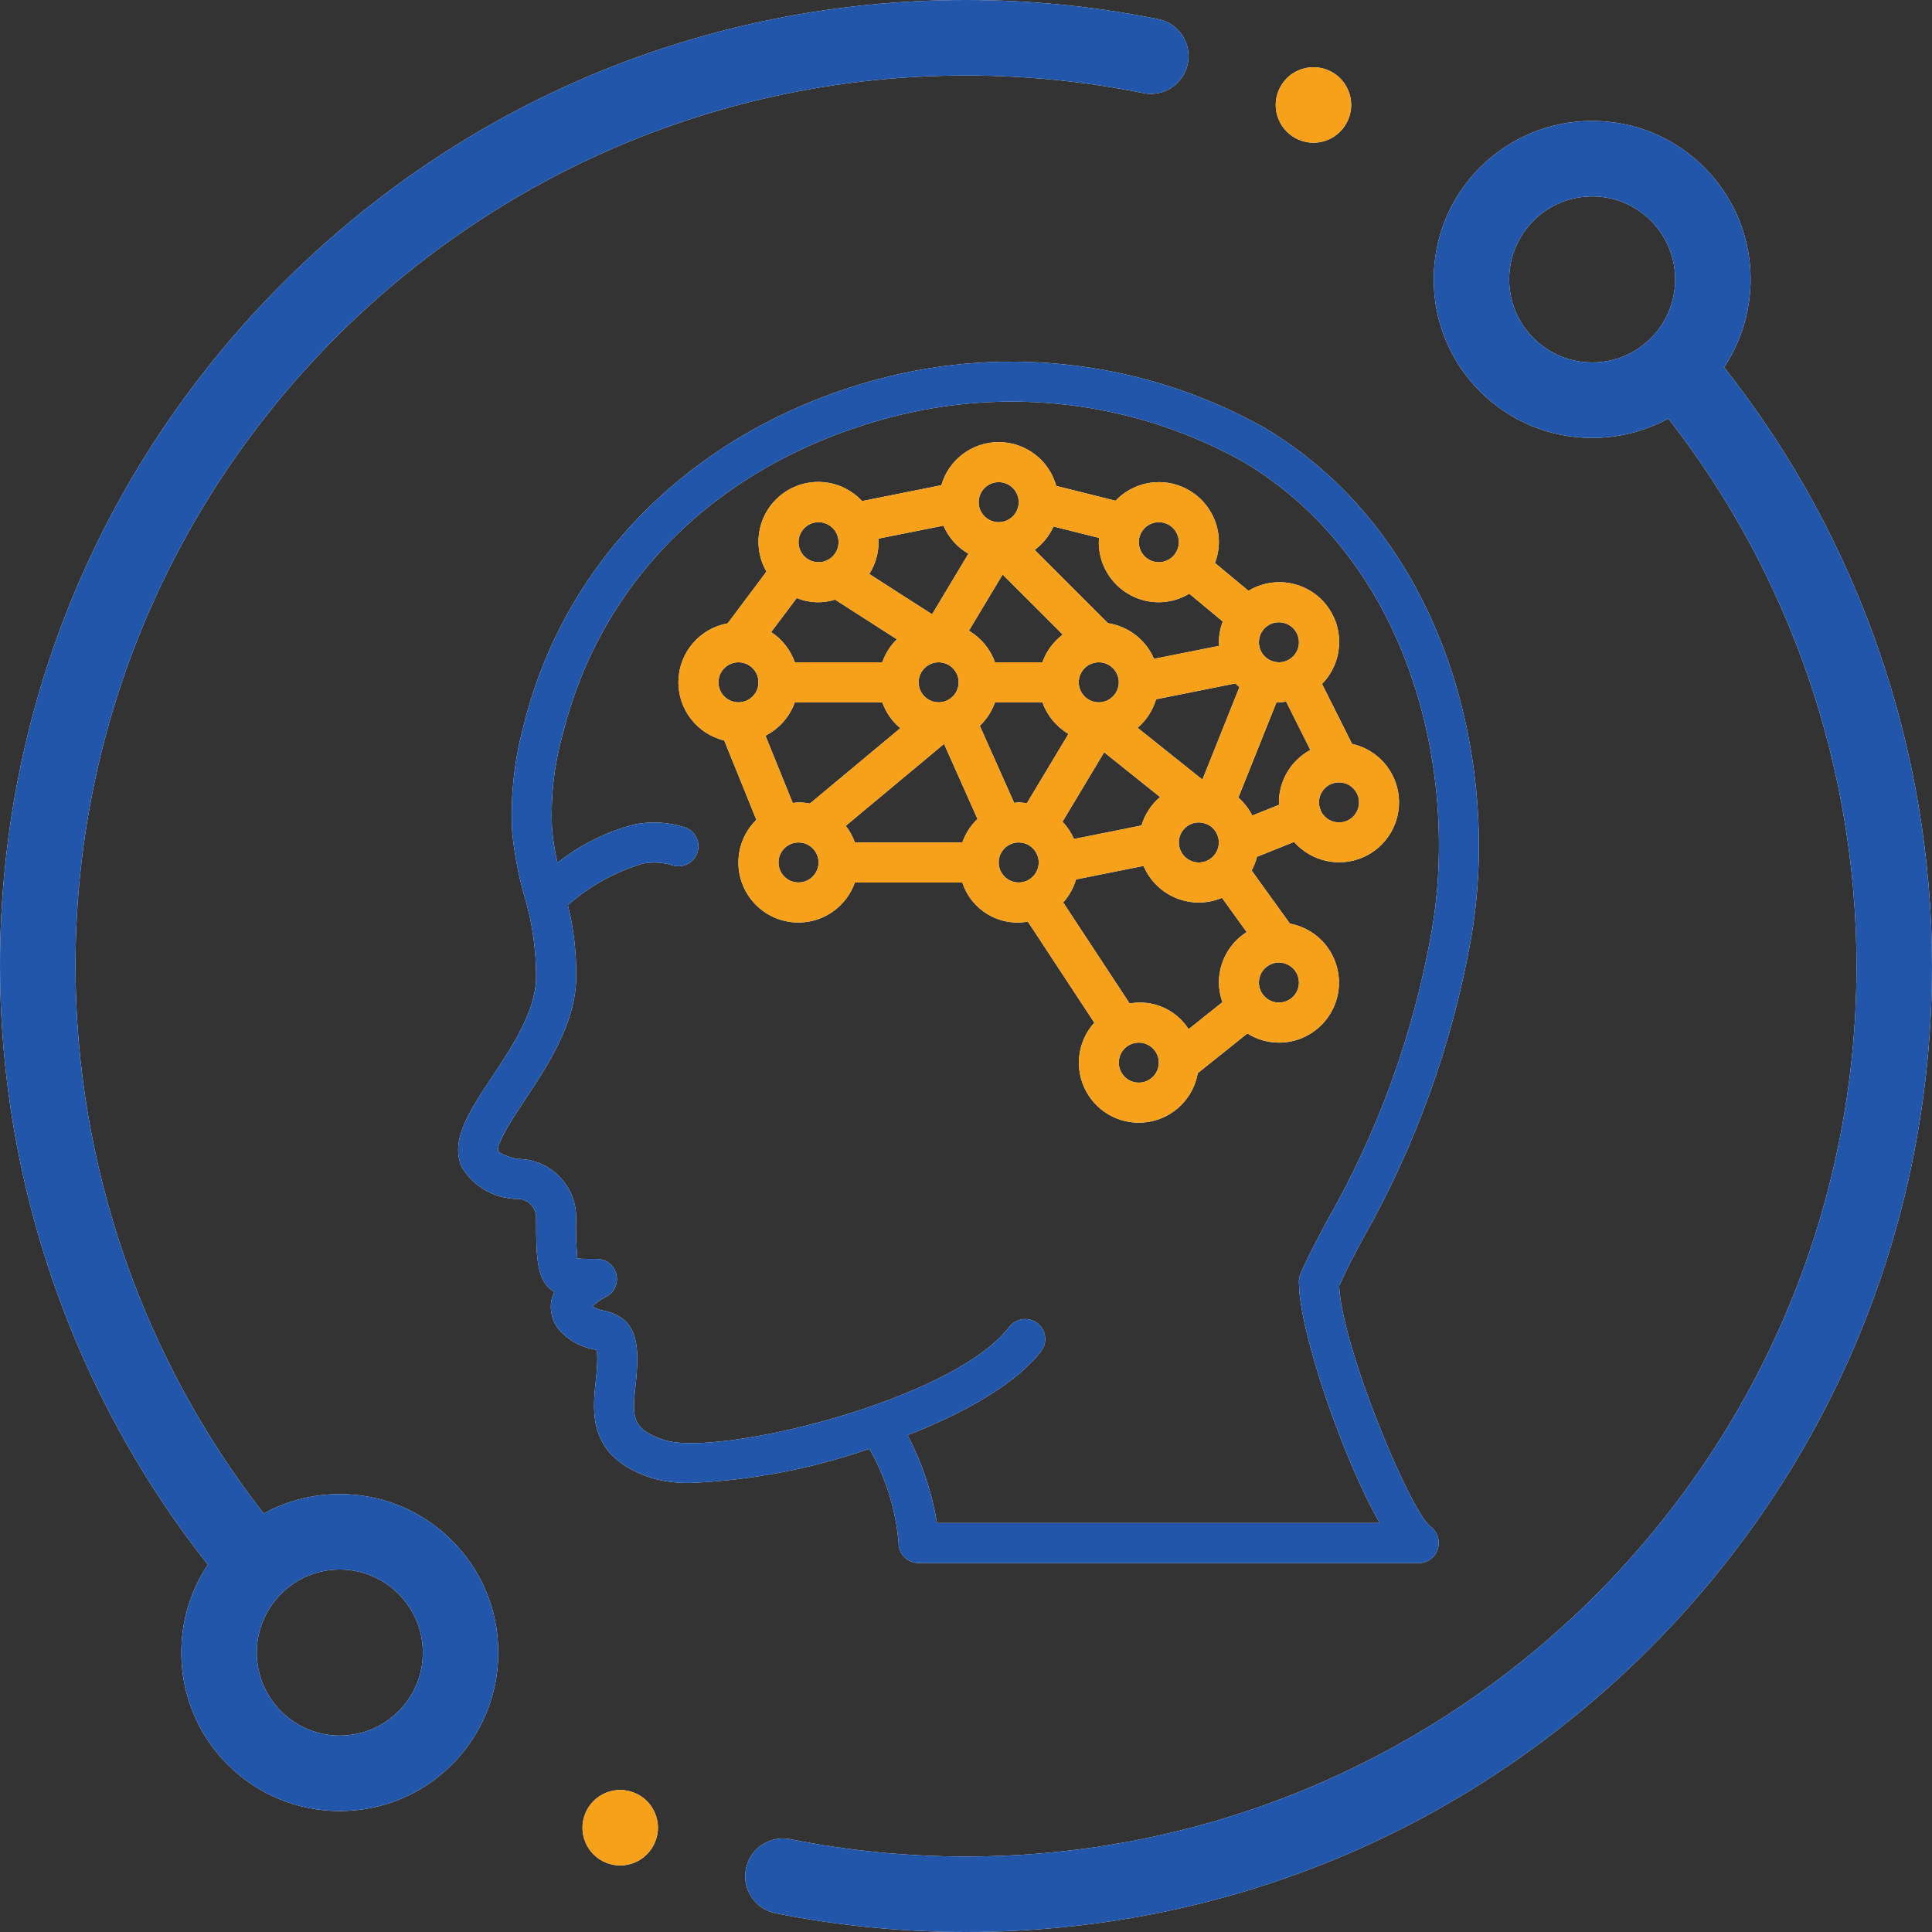
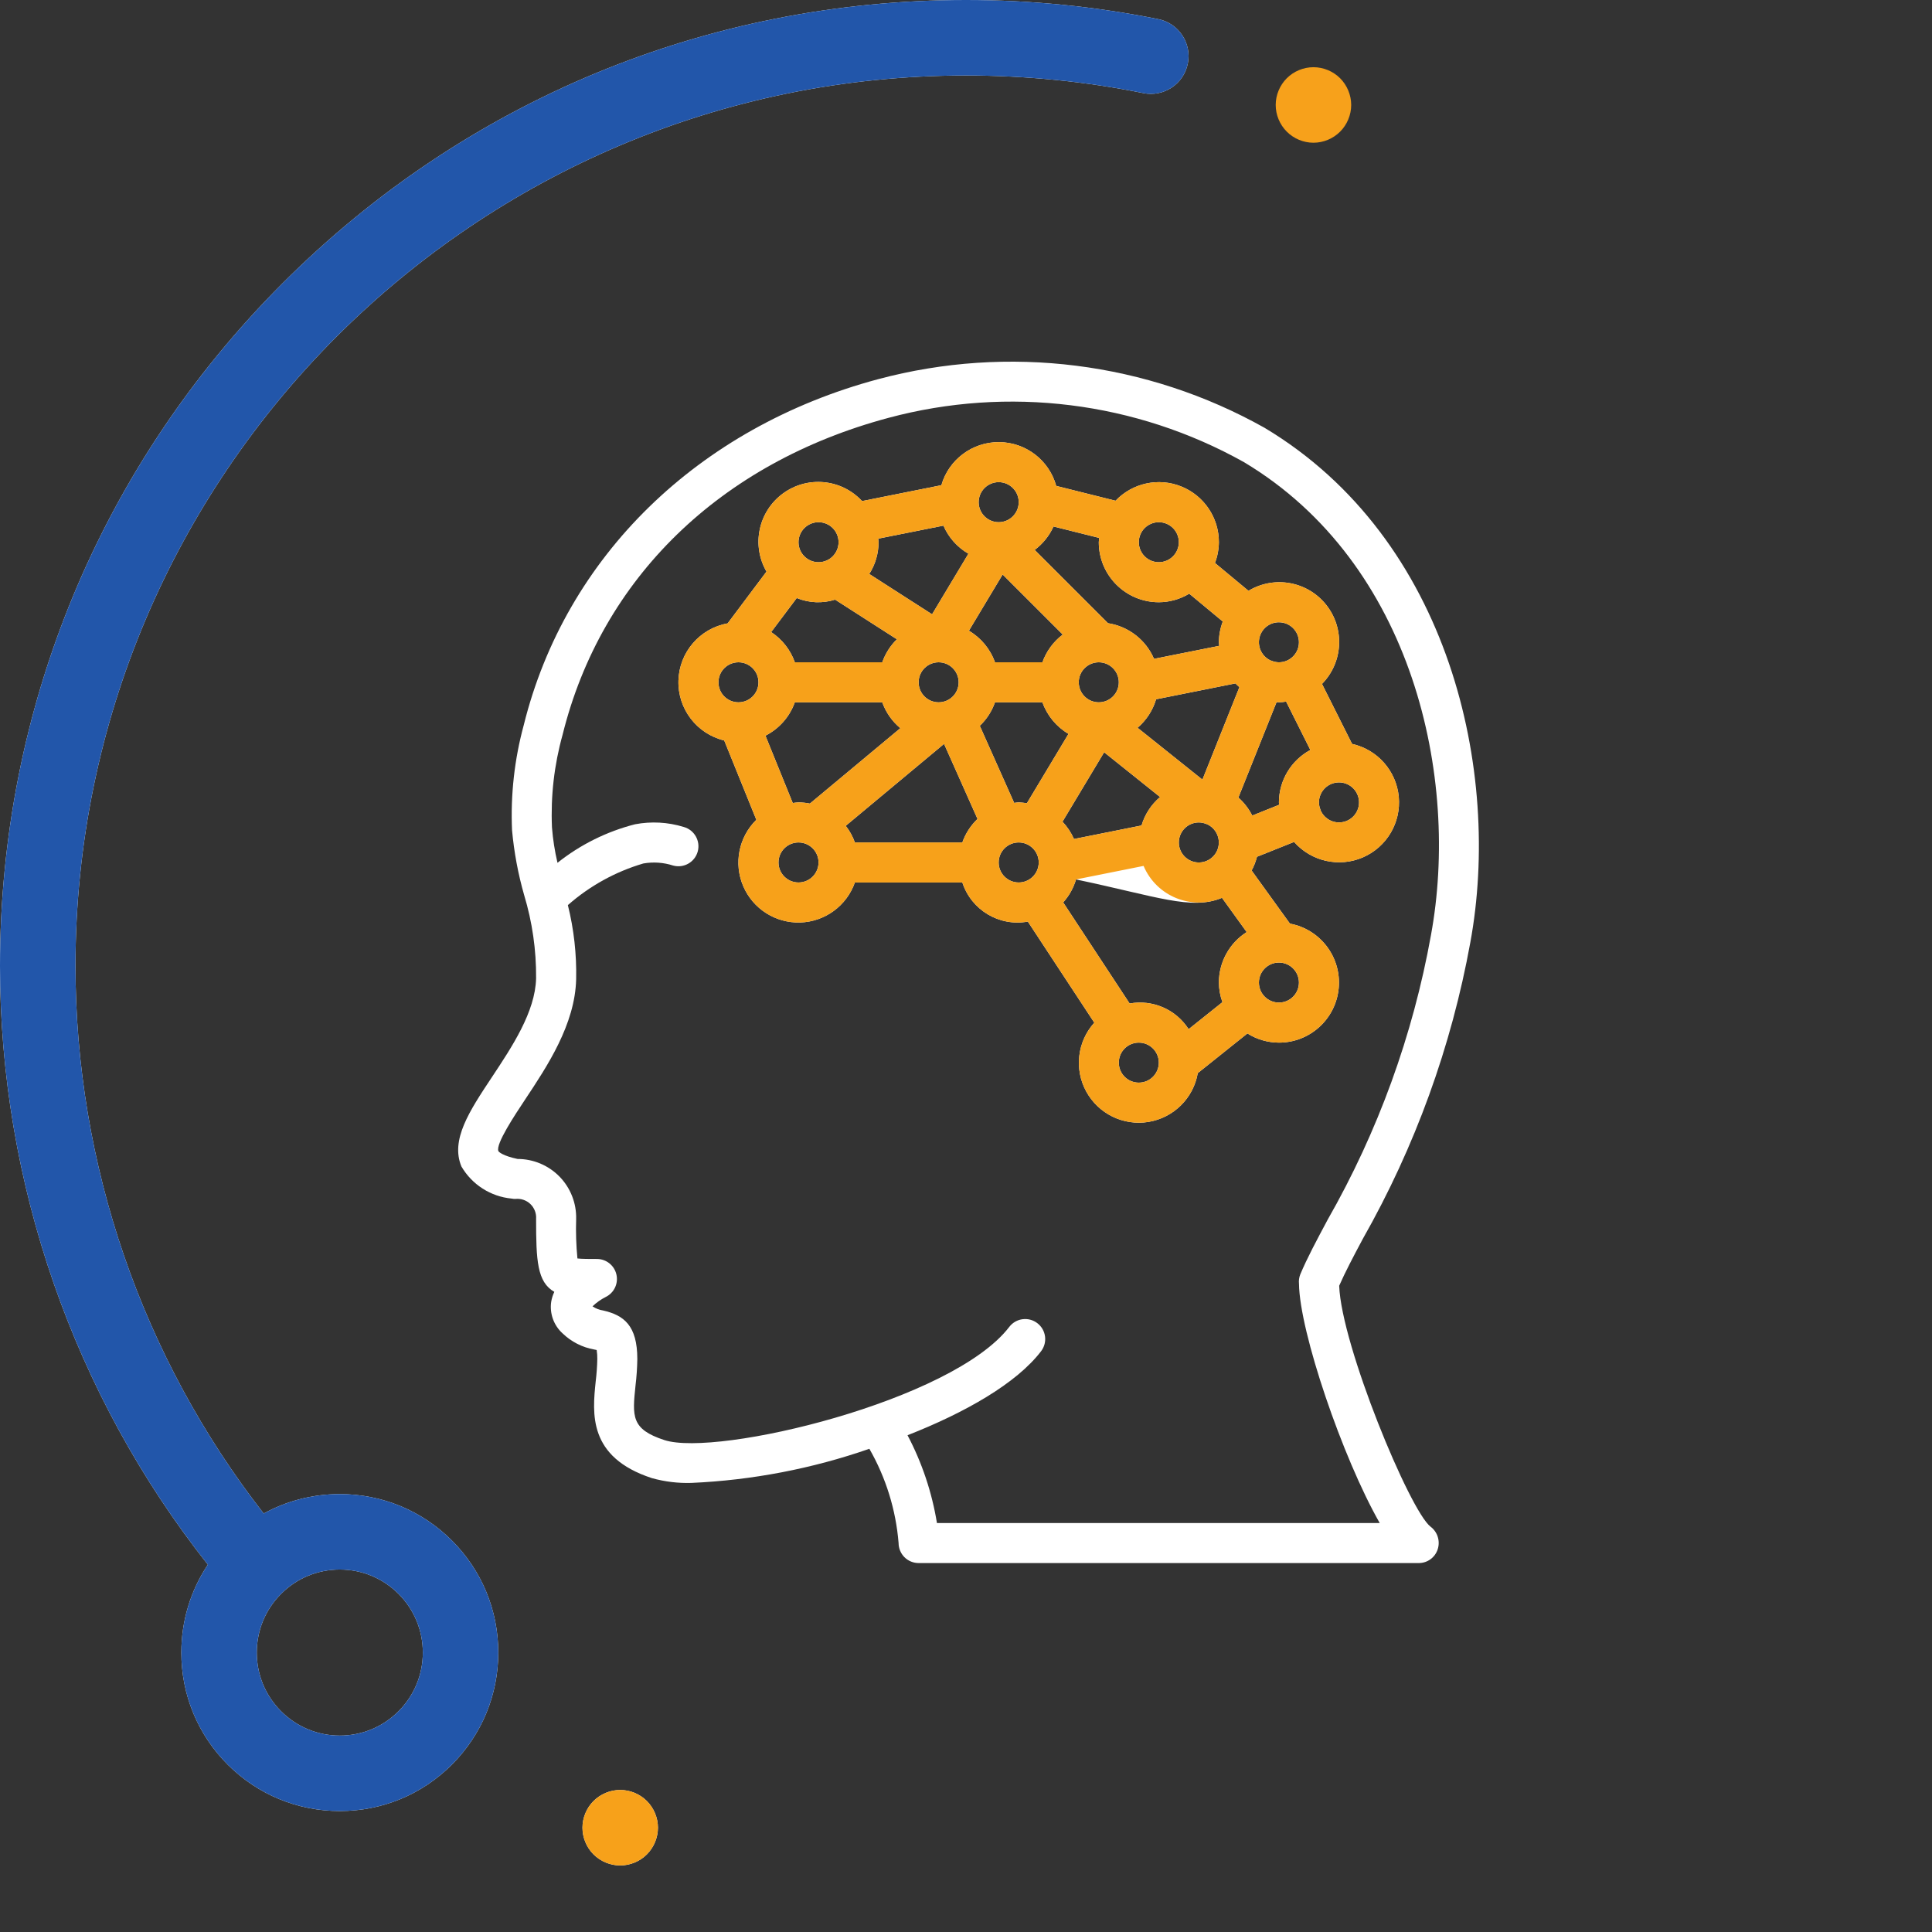
<svg xmlns="http://www.w3.org/2000/svg" width="56" height="56" viewBox="0 0 56 56" fill="none">
  <rect x="0" y="0" width="56" height="56" fill="#333333" stroke="none" />
  <path d="M9.849 43.307C9.065 43.307 8.312 43.503 7.643 43.87C4.121 39.355 2.188 33.746 2.188 28C2.188 13.767 13.767 2.188 28 2.188C29.73 2.188 31.46 2.36 33.141 2.699C33.732 2.819 34.31 2.436 34.429 1.844C34.549 1.252 34.166 0.675 33.574 0.555C31.751 0.187 29.875 0 28 0C20.521 0 13.489 2.913 8.201 8.201C2.913 13.489 0 20.521 0 28C0 34.291 2.136 40.431 6.025 45.352C5.525 46.101 5.256 46.98 5.256 47.901C5.256 49.128 5.734 50.281 6.601 51.149C7.469 52.016 8.622 52.494 9.849 52.494C11.076 52.494 12.23 52.016 13.098 51.149C13.965 50.281 14.443 49.127 14.443 47.9C14.443 46.674 13.965 45.52 13.098 44.652C12.23 43.785 11.076 43.307 9.849 43.307ZM11.551 49.602C11.096 50.056 10.492 50.307 9.849 50.307C9.207 50.307 8.603 50.056 8.148 49.602C7.693 49.147 7.443 48.543 7.443 47.901C7.443 47.258 7.693 46.654 8.148 46.199C8.602 45.744 9.207 45.494 9.849 45.494C10.492 45.494 11.096 45.745 11.551 46.199C12.005 46.654 12.256 47.258 12.256 47.901C12.256 48.543 12.005 49.147 11.551 49.602Z" fill="white" />
  <path d="M9.849 43.307C9.065 43.307 8.312 43.503 7.643 43.87C4.121 39.355 2.188 33.746 2.188 28C2.188 13.767 13.767 2.188 28 2.188C29.73 2.188 31.46 2.36 33.141 2.699C33.732 2.819 34.31 2.436 34.429 1.844C34.549 1.252 34.166 0.675 33.574 0.555C31.751 0.187 29.875 0 28 0C20.521 0 13.489 2.913 8.201 8.201C2.913 13.489 0 20.521 0 28C0 34.291 2.136 40.431 6.025 45.352C5.525 46.101 5.256 46.98 5.256 47.901C5.256 49.128 5.734 50.281 6.601 51.149C7.469 52.016 8.622 52.494 9.849 52.494C11.076 52.494 12.23 52.016 13.098 51.149C13.965 50.281 14.443 49.127 14.443 47.9C14.443 46.674 13.965 45.52 13.098 44.652C12.23 43.785 11.076 43.307 9.849 43.307ZM11.551 49.602C11.096 50.056 10.492 50.307 9.849 50.307C9.207 50.307 8.603 50.056 8.148 49.602C7.693 49.147 7.443 48.543 7.443 47.901C7.443 47.258 7.693 46.654 8.148 46.199C8.602 45.744 9.207 45.494 9.849 45.494C10.492 45.494 11.096 45.745 11.551 46.199C12.005 46.654 12.256 47.258 12.256 47.901C12.256 48.543 12.005 49.147 11.551 49.602Z" fill="#2256AA" />
-   <path d="M49.974 10.646C51.163 8.862 50.972 6.424 49.399 4.851C48.531 3.984 47.378 3.505 46.151 3.505C44.924 3.505 43.77 3.984 42.902 4.851C42.035 5.719 41.557 6.872 41.557 8.099C41.557 9.326 42.035 10.48 42.902 11.348C43.77 12.215 44.924 12.693 46.151 12.693C46.935 12.693 47.688 12.497 48.357 12.13C51.879 16.645 53.812 22.254 53.812 28C53.812 42.233 42.233 53.812 28 53.812C26.287 53.812 24.573 53.644 22.909 53.31C22.316 53.192 21.74 53.576 21.621 54.168C21.503 54.761 21.887 55.337 22.479 55.456C24.285 55.817 26.143 56 28 56C35.479 56 42.511 53.087 47.799 47.799C53.087 42.511 56 35.479 56 28C56 21.708 53.863 15.568 49.974 10.646ZM44.449 9.801C43.995 9.346 43.744 8.742 43.744 8.099C43.744 7.457 43.995 6.853 44.449 6.398C44.904 5.943 45.508 5.693 46.151 5.693C46.793 5.693 47.398 5.943 47.852 6.398C48.79 7.336 48.79 8.863 47.852 9.801C47.398 10.255 46.793 10.505 46.151 10.505C45.508 10.505 44.904 10.255 44.449 9.801Z" fill="white" />
-   <path d="M49.974 10.646C51.163 8.862 50.972 6.424 49.399 4.851C48.531 3.984 47.378 3.505 46.151 3.505C44.924 3.505 43.77 3.984 42.902 4.851C42.035 5.719 41.557 6.872 41.557 8.099C41.557 9.326 42.035 10.48 42.902 11.348C43.77 12.215 44.924 12.693 46.151 12.693C46.935 12.693 47.688 12.497 48.357 12.13C51.879 16.645 53.812 22.254 53.812 28C53.812 42.233 42.233 53.812 28 53.812C26.287 53.812 24.573 53.644 22.909 53.31C22.316 53.192 21.74 53.576 21.621 54.168C21.503 54.761 21.887 55.337 22.479 55.456C24.285 55.817 26.143 56 28 56C35.479 56 42.511 53.087 47.799 47.799C53.087 42.511 56 35.479 56 28C56 21.708 53.863 15.568 49.974 10.646ZM44.449 9.801C43.995 9.346 43.744 8.742 43.744 8.099C43.744 7.457 43.995 6.853 44.449 6.398C44.904 5.943 45.508 5.693 46.151 5.693C46.793 5.693 47.398 5.943 47.852 6.398C48.79 7.336 48.79 8.863 47.852 9.801C47.398 10.255 46.793 10.505 46.151 10.505C45.508 10.505 44.904 10.255 44.449 9.801Z" fill="#2256AA" />
-   <path d="M38.071 4.137C38.359 4.137 38.641 4.02 38.844 3.816C39.048 3.612 39.165 3.33 39.165 3.042C39.165 2.755 39.048 2.473 38.844 2.268C38.641 2.065 38.359 1.948 38.071 1.948C37.782 1.948 37.502 2.065 37.298 2.268C37.094 2.473 36.977 2.754 36.977 3.042C36.977 3.33 37.094 3.612 37.298 3.816C37.502 4.02 37.782 4.137 38.071 4.137Z" fill="white" />
  <path d="M38.071 4.137C38.359 4.137 38.641 4.02 38.844 3.816C39.048 3.612 39.165 3.33 39.165 3.042C39.165 2.755 39.048 2.473 38.844 2.268C38.641 2.065 38.359 1.948 38.071 1.948C37.782 1.948 37.502 2.065 37.298 2.268C37.094 2.473 36.977 2.754 36.977 3.042C36.977 3.33 37.094 3.612 37.298 3.816C37.502 4.02 37.782 4.137 38.071 4.137Z" fill="#F7A11B" />
  <path d="M17.977 51.883C17.689 51.883 17.407 52 17.203 52.204C17 52.407 16.883 52.689 16.883 52.977C16.883 53.266 17 53.547 17.203 53.75C17.407 53.954 17.689 54.071 17.977 54.071C18.264 54.071 18.547 53.954 18.75 53.75C18.953 53.547 19.071 53.264 19.071 52.977C19.071 52.689 18.953 52.407 18.75 52.204C18.547 52 18.264 51.883 17.977 51.883Z" fill="white" />
  <path d="M17.977 51.883C17.689 51.883 17.407 52 17.203 52.204C17 52.407 16.883 52.689 16.883 52.977C16.883 53.266 17 53.547 17.203 53.75C17.407 53.954 17.689 54.071 17.977 54.071C18.264 54.071 18.547 53.954 18.75 53.75C18.953 53.547 19.071 53.264 19.071 52.977C19.071 52.689 18.953 52.407 18.75 52.204C18.547 52 18.264 51.883 17.977 51.883Z" fill="#F7A11A" />
  <path d="M42.618 27.317C43.524 22.393 42.044 15.625 36.652 12.399C33.246 10.489 29.229 9.983 25.456 10.99C20.23 12.388 16.388 16.138 15.18 21.022C14.911 22.013 14.797 23.039 14.842 24.065C14.9 24.701 15.017 25.331 15.193 25.945C15.429 26.727 15.546 27.54 15.539 28.357C15.515 29.329 14.845 30.338 14.254 31.228C13.609 32.2 13.052 33.039 13.375 33.812C13.682 34.337 14.221 34.682 14.825 34.741C14.86 34.748 14.896 34.751 14.931 34.752C15.092 34.733 15.254 34.786 15.372 34.898C15.49 35.011 15.551 35.17 15.539 35.332C15.539 36.538 15.569 37.16 16.067 37.445C16.024 37.536 15.994 37.632 15.977 37.732C15.927 38.072 16.05 38.415 16.304 38.646C16.557 38.891 16.878 39.055 17.224 39.116C17.249 39.122 17.272 39.126 17.295 39.131C17.308 39.218 17.315 39.305 17.313 39.392C17.309 39.608 17.293 39.824 17.267 40.038C17.171 40.966 17.039 42.237 18.895 42.844C19.268 42.948 19.654 42.995 20.041 42.983C21.799 42.905 23.537 42.572 25.199 41.994C25.679 42.831 25.968 43.764 26.046 44.726C26.046 44.88 26.108 45.027 26.216 45.136C26.325 45.245 26.473 45.306 26.627 45.306H41.132C41.38 45.303 41.598 45.141 41.673 44.905C41.75 44.665 41.667 44.403 41.466 44.252C40.866 43.796 38.878 38.993 38.817 37.268C38.992 36.87 39.227 36.424 39.504 35.905C41.018 33.238 42.07 30.334 42.618 27.317ZM37.652 37.21C37.666 38.598 38.917 42.264 39.992 44.146H27.158C27.013 43.257 26.725 42.397 26.305 41.601C27.986 40.942 29.467 40.095 30.177 39.165C30.371 38.91 30.322 38.547 30.068 38.353C29.814 38.158 29.45 38.206 29.255 38.46C27.613 40.609 20.781 42.24 19.256 41.741C18.29 41.425 18.328 41.054 18.421 40.158C18.452 39.904 18.469 39.648 18.473 39.392C18.473 38.415 18.079 38.123 17.486 37.986C17.374 37.969 17.267 37.928 17.174 37.865C17.288 37.756 17.417 37.664 17.558 37.593C17.8 37.474 17.928 37.204 17.867 36.941C17.806 36.678 17.572 36.492 17.302 36.492C17.092 36.492 16.86 36.492 16.737 36.477C16.7 36.096 16.688 35.714 16.7 35.332C16.711 34.875 16.537 34.432 16.218 34.105C15.898 33.777 15.459 33.593 15.002 33.593C14.584 33.505 14.457 33.392 14.446 33.365C14.361 33.164 14.921 32.322 15.221 31.87C15.865 30.9 16.667 29.693 16.7 28.387C16.716 27.662 16.635 26.938 16.46 26.235C17.093 25.678 17.839 25.266 18.648 25.028C18.936 24.978 19.232 24.998 19.51 25.088C19.819 25.173 20.138 24.992 20.224 24.683C20.308 24.375 20.127 24.055 19.818 23.97C19.361 23.829 18.877 23.803 18.407 23.892C17.588 24.101 16.821 24.482 16.159 25.009C16.08 24.671 16.026 24.328 15.999 23.982C15.96 23.077 16.063 22.173 16.306 21.301C17.428 16.767 20.872 13.417 25.756 12.111C29.226 11.181 32.921 11.641 36.056 13.395C40.973 16.336 42.313 22.564 41.477 27.106C40.955 30.007 39.942 32.798 38.481 35.357C38.163 35.953 37.887 36.466 37.688 36.942C37.655 37.027 37.642 37.119 37.652 37.21Z" fill="white" />
-   <path d="M42.618 27.317C43.524 22.393 42.044 15.625 36.652 12.399C33.246 10.489 29.229 9.983 25.456 10.99C20.23 12.388 16.388 16.138 15.18 21.022C14.911 22.013 14.797 23.039 14.842 24.065C14.9 24.701 15.017 25.331 15.193 25.945C15.429 26.727 15.546 27.54 15.539 28.357C15.515 29.329 14.845 30.338 14.254 31.228C13.609 32.2 13.052 33.039 13.375 33.812C13.682 34.337 14.221 34.682 14.825 34.741C14.86 34.748 14.896 34.751 14.931 34.752C15.092 34.733 15.254 34.786 15.372 34.898C15.49 35.011 15.551 35.17 15.539 35.332C15.539 36.538 15.569 37.16 16.067 37.445C16.024 37.536 15.994 37.632 15.977 37.732C15.927 38.072 16.05 38.415 16.304 38.646C16.557 38.891 16.878 39.055 17.224 39.116C17.249 39.122 17.272 39.126 17.295 39.131C17.308 39.218 17.315 39.305 17.313 39.392C17.309 39.608 17.293 39.824 17.267 40.038C17.171 40.966 17.039 42.237 18.895 42.844C19.268 42.948 19.654 42.995 20.041 42.983C21.799 42.905 23.537 42.572 25.199 41.994C25.679 42.831 25.968 43.764 26.046 44.726C26.046 44.88 26.108 45.027 26.216 45.136C26.325 45.245 26.473 45.306 26.627 45.306H41.132C41.38 45.303 41.598 45.141 41.673 44.905C41.75 44.665 41.667 44.403 41.466 44.252C40.866 43.796 38.878 38.993 38.817 37.268C38.992 36.87 39.227 36.424 39.504 35.905C41.018 33.238 42.07 30.334 42.618 27.317ZM37.652 37.21C37.666 38.598 38.917 42.264 39.992 44.146H27.158C27.013 43.257 26.725 42.397 26.305 41.601C27.986 40.942 29.467 40.095 30.177 39.165C30.371 38.91 30.322 38.547 30.068 38.353C29.814 38.158 29.45 38.206 29.255 38.46C27.613 40.609 20.781 42.24 19.256 41.741C18.29 41.425 18.328 41.054 18.421 40.158C18.452 39.904 18.469 39.648 18.473 39.392C18.473 38.415 18.079 38.123 17.486 37.986C17.374 37.969 17.267 37.928 17.174 37.865C17.288 37.756 17.417 37.664 17.558 37.593C17.8 37.474 17.928 37.204 17.867 36.941C17.806 36.678 17.572 36.492 17.302 36.492C17.092 36.492 16.86 36.492 16.737 36.477C16.7 36.096 16.688 35.714 16.7 35.332C16.711 34.875 16.537 34.432 16.218 34.105C15.898 33.777 15.459 33.593 15.002 33.593C14.584 33.505 14.457 33.392 14.446 33.365C14.361 33.164 14.921 32.322 15.221 31.87C15.865 30.9 16.667 29.693 16.7 28.387C16.716 27.662 16.635 26.938 16.46 26.235C17.093 25.678 17.839 25.266 18.648 25.028C18.936 24.978 19.232 24.998 19.51 25.088C19.819 25.173 20.138 24.992 20.224 24.683C20.308 24.375 20.127 24.055 19.818 23.97C19.361 23.829 18.877 23.803 18.407 23.892C17.588 24.101 16.821 24.482 16.159 25.009C16.08 24.671 16.026 24.328 15.999 23.982C15.96 23.077 16.063 22.173 16.306 21.301C17.428 16.767 20.872 13.417 25.756 12.111C29.226 11.181 32.921 11.641 36.056 13.395C40.973 16.336 42.313 22.564 41.477 27.106C40.955 30.007 39.942 32.798 38.481 35.357C38.163 35.953 37.887 36.466 37.688 36.942C37.655 37.027 37.642 37.119 37.652 37.21Z" fill="#2256AA" />
-   <path d="M38.803 28.642C38.886 27.747 38.274 26.937 37.39 26.772L36.279 25.232C36.347 25.106 36.399 24.973 36.434 24.834L37.51 24.404C38.007 24.969 38.812 25.15 39.503 24.852C40.195 24.553 40.615 23.843 40.544 23.093C40.472 22.344 39.926 21.726 39.191 21.563L38.319 19.824C38.931 19.201 38.984 18.22 38.443 17.535C37.902 16.85 36.936 16.674 36.188 17.125L35.216 16.318C35.289 16.126 35.328 15.922 35.33 15.716C35.331 15.005 34.899 14.365 34.239 14.1C33.58 13.835 32.825 13.999 32.335 14.514L30.615 14.084C30.409 13.338 29.732 12.82 28.958 12.815C28.184 12.81 27.501 13.32 27.286 14.064L24.987 14.524C24.388 13.877 23.398 13.784 22.689 14.308C21.979 14.832 21.776 15.805 22.217 16.568L21.091 18.069C20.284 18.214 19.689 18.905 19.665 19.725C19.641 20.545 20.194 21.27 20.992 21.463L21.923 23.762C21.412 24.264 21.261 25.028 21.543 25.686C21.825 26.345 22.482 26.762 23.198 26.739C23.913 26.715 24.541 26.255 24.779 25.579H27.894C28.154 26.379 28.965 26.864 29.793 26.713L31.719 29.643C31.225 30.191 31.131 30.991 31.485 31.638C31.839 32.286 32.563 32.639 33.291 32.519C34.019 32.398 34.592 31.831 34.718 31.105L36.157 29.955C36.43 30.128 36.747 30.22 37.07 30.221C37.969 30.222 38.72 29.537 38.803 28.642ZM38.811 22.678C39.101 22.678 39.347 22.891 39.387 23.179C39.426 23.466 39.248 23.739 38.968 23.817C38.689 23.895 38.395 23.755 38.279 23.489C38.277 23.483 38.279 23.478 38.276 23.473L38.273 23.467C38.246 23.401 38.231 23.33 38.23 23.258C38.231 22.938 38.49 22.679 38.811 22.678ZM36.502 18.499C36.558 18.23 36.795 18.036 37.07 18.037C37.391 18.037 37.65 18.296 37.65 18.617C37.65 18.937 37.391 19.197 37.07 19.197C36.998 19.196 36.928 19.182 36.861 19.155L36.856 19.151C36.851 19.149 36.846 19.15 36.84 19.149C36.588 19.04 36.447 18.768 36.502 18.499ZM35.925 19.917L34.853 22.598L32.973 21.095C33.228 20.877 33.415 20.59 33.51 20.269L35.809 19.809C35.845 19.848 35.885 19.882 35.925 19.917ZM35.307 24.576C35.229 24.855 34.957 25.033 34.67 24.994C34.383 24.954 34.169 24.709 34.169 24.419C34.17 24.098 34.429 23.839 34.749 23.839C34.821 23.84 34.892 23.854 34.959 23.881L34.964 23.884C34.969 23.886 34.974 23.885 34.98 23.887C35.245 24.003 35.385 24.297 35.307 24.576ZM33.589 15.136C33.909 15.136 34.169 15.395 34.169 15.716C34.169 16.036 33.909 16.296 33.589 16.296C33.269 16.296 33.009 16.036 33.009 15.716C33.009 15.396 33.269 15.136 33.589 15.136ZM30.536 15.261L31.861 15.592C31.858 15.634 31.849 15.673 31.849 15.716C31.849 16.677 32.628 17.456 33.589 17.456C33.9 17.455 34.205 17.369 34.471 17.208L35.443 18.015C35.37 18.207 35.331 18.411 35.33 18.617C35.33 18.652 35.338 18.685 35.34 18.72L33.45 19.097C33.214 18.546 32.709 18.155 32.116 18.064L29.991 15.94C30.227 15.763 30.415 15.529 30.536 15.261ZM32.429 19.777C32.429 20.098 32.169 20.357 31.849 20.357C31.528 20.357 31.269 20.098 31.268 19.777C31.268 19.457 31.528 19.197 31.849 19.197C32.169 19.197 32.429 19.457 32.429 19.777ZM28.947 13.975C29.268 13.975 29.528 14.235 29.528 14.555C29.528 14.876 29.268 15.136 28.947 15.136C28.627 15.136 28.367 14.876 28.367 14.555C28.368 14.235 28.627 13.976 28.947 13.975ZM29.062 16.652L30.804 18.393C30.534 18.598 30.329 18.877 30.215 19.197H28.84C28.704 18.813 28.436 18.489 28.084 18.282L29.062 16.652ZM25.456 15.613L27.346 15.236C27.494 15.578 27.748 15.863 28.07 16.05L27.017 17.806L25.196 16.637C25.372 16.362 25.465 16.042 25.466 15.716C25.466 15.681 25.458 15.648 25.456 15.613ZM27.787 19.777C27.787 20.098 27.527 20.357 27.207 20.357C26.887 20.357 26.627 20.098 26.627 19.777C26.627 19.457 26.886 19.197 27.207 19.197C27.527 19.197 27.787 19.457 27.787 19.777ZM23.726 15.136C24.046 15.136 24.306 15.395 24.306 15.716C24.306 16.036 24.046 16.296 23.726 16.296C23.405 16.296 23.145 16.036 23.145 15.716C23.146 15.396 23.405 15.136 23.726 15.136ZM23.094 17.334C23.448 17.479 23.841 17.496 24.206 17.381L25.997 18.53C25.806 18.717 25.661 18.945 25.573 19.197H23.039C22.912 18.838 22.671 18.53 22.353 18.321L23.094 17.334ZM21.405 20.357C21.084 20.357 20.825 20.098 20.825 19.777C20.825 19.457 21.084 19.197 21.405 19.197C21.725 19.197 21.985 19.457 21.985 19.777C21.985 20.098 21.725 20.357 21.405 20.357ZM23.145 25.579C22.825 25.579 22.565 25.32 22.565 24.999C22.565 24.679 22.825 24.419 23.145 24.419C23.466 24.419 23.726 24.679 23.726 24.999C23.725 25.319 23.466 25.579 23.145 25.579ZM23.475 23.292C23.367 23.27 23.256 23.259 23.145 23.258C23.088 23.258 23.034 23.27 22.978 23.275L22.187 21.324C22.584 21.122 22.889 20.777 23.038 20.357H25.573C25.678 20.65 25.858 20.908 26.097 21.107L23.475 23.292ZM27.894 24.419H24.779C24.717 24.245 24.628 24.082 24.514 23.937L27.364 21.562L28.334 23.738C28.136 23.927 27.985 24.16 27.894 24.419ZM28.84 20.357H30.215C30.352 20.741 30.62 21.065 30.971 21.272L29.765 23.282C29.686 23.269 29.607 23.261 29.528 23.258C29.483 23.258 29.441 23.268 29.396 23.272L28.4 21.038C28.599 20.849 28.75 20.616 28.84 20.357ZM29.528 25.579C29.207 25.579 28.947 25.32 28.947 24.999C28.947 24.679 29.207 24.419 29.528 24.419C29.848 24.419 30.108 24.679 30.108 24.999C30.108 25.319 29.848 25.579 29.528 25.579ZM32.004 21.805L33.625 23.102C33.37 23.319 33.183 23.606 33.088 23.927L31.13 24.319C31.049 24.134 30.936 23.964 30.797 23.817L32.004 21.805ZM33.009 31.381C32.688 31.381 32.429 31.121 32.429 30.801C32.429 30.481 32.688 30.221 33.009 30.221C33.329 30.221 33.589 30.481 33.589 30.801C33.589 31.121 33.329 31.381 33.009 31.381ZM35.33 28.48C35.332 28.674 35.367 28.866 35.433 29.048L34.453 29.831C34.087 29.259 33.411 28.965 32.743 29.087L30.817 26.157C30.989 25.966 31.116 25.738 31.189 25.491L33.147 25.099C33.521 25.981 34.537 26.395 35.42 26.024L36.136 27.017C35.635 27.334 35.331 27.887 35.33 28.48ZM35.895 23.118L37.002 20.351C37.025 20.352 37.047 20.357 37.07 20.357C37.14 20.355 37.21 20.348 37.279 20.336L37.981 21.738C37.422 22.04 37.072 22.623 37.07 23.258C37.07 23.282 37.076 23.304 37.077 23.327L36.297 23.639C36.197 23.442 36.061 23.265 35.895 23.118ZM37.07 29.06C36.75 29.06 36.49 28.801 36.49 28.48C36.49 28.16 36.75 27.9 37.07 27.9C37.391 27.9 37.65 28.16 37.65 28.48C37.65 28.801 37.391 29.06 37.07 29.06Z" fill="white" />
+   <path d="M38.803 28.642C38.886 27.747 38.274 26.937 37.39 26.772L36.279 25.232C36.347 25.106 36.399 24.973 36.434 24.834L37.51 24.404C38.007 24.969 38.812 25.15 39.503 24.852C40.195 24.553 40.615 23.843 40.544 23.093C40.472 22.344 39.926 21.726 39.191 21.563L38.319 19.824C38.931 19.201 38.984 18.22 38.443 17.535C37.902 16.85 36.936 16.674 36.188 17.125L35.216 16.318C35.289 16.126 35.328 15.922 35.33 15.716C35.331 15.005 34.899 14.365 34.239 14.1C33.58 13.835 32.825 13.999 32.335 14.514L30.615 14.084C30.409 13.338 29.732 12.82 28.958 12.815C28.184 12.81 27.501 13.32 27.286 14.064L24.987 14.524C24.388 13.877 23.398 13.784 22.689 14.308C21.979 14.832 21.776 15.805 22.217 16.568L21.091 18.069C20.284 18.214 19.689 18.905 19.665 19.725C19.641 20.545 20.194 21.27 20.992 21.463L21.923 23.762C21.412 24.264 21.261 25.028 21.543 25.686C21.825 26.345 22.482 26.762 23.198 26.739C23.913 26.715 24.541 26.255 24.779 25.579H27.894C28.154 26.379 28.965 26.864 29.793 26.713L31.719 29.643C31.225 30.191 31.131 30.991 31.485 31.638C31.839 32.286 32.563 32.639 33.291 32.519C34.019 32.398 34.592 31.831 34.718 31.105L36.157 29.955C36.43 30.128 36.747 30.22 37.07 30.221C37.969 30.222 38.72 29.537 38.803 28.642ZM38.811 22.678C39.101 22.678 39.347 22.891 39.387 23.179C39.426 23.466 39.248 23.739 38.968 23.817C38.689 23.895 38.395 23.755 38.279 23.489C38.277 23.483 38.279 23.478 38.276 23.473L38.273 23.467C38.246 23.401 38.231 23.33 38.23 23.258C38.231 22.938 38.49 22.679 38.811 22.678ZM36.502 18.499C36.558 18.23 36.795 18.036 37.07 18.037C37.391 18.037 37.65 18.296 37.65 18.617C37.65 18.937 37.391 19.197 37.07 19.197C36.998 19.196 36.928 19.182 36.861 19.155L36.856 19.151C36.851 19.149 36.846 19.15 36.84 19.149C36.588 19.04 36.447 18.768 36.502 18.499ZM35.925 19.917L34.853 22.598L32.973 21.095C33.228 20.877 33.415 20.59 33.51 20.269L35.809 19.809C35.845 19.848 35.885 19.882 35.925 19.917ZM35.307 24.576C35.229 24.855 34.957 25.033 34.67 24.994C34.383 24.954 34.169 24.709 34.169 24.419C34.17 24.098 34.429 23.839 34.749 23.839C34.821 23.84 34.892 23.854 34.959 23.881L34.964 23.884C34.969 23.886 34.974 23.885 34.98 23.887C35.245 24.003 35.385 24.297 35.307 24.576ZM33.589 15.136C33.909 15.136 34.169 15.395 34.169 15.716C34.169 16.036 33.909 16.296 33.589 16.296C33.269 16.296 33.009 16.036 33.009 15.716C33.009 15.396 33.269 15.136 33.589 15.136ZM30.536 15.261L31.861 15.592C31.858 15.634 31.849 15.673 31.849 15.716C31.849 16.677 32.628 17.456 33.589 17.456C33.9 17.455 34.205 17.369 34.471 17.208L35.443 18.015C35.37 18.207 35.331 18.411 35.33 18.617C35.33 18.652 35.338 18.685 35.34 18.72L33.45 19.097C33.214 18.546 32.709 18.155 32.116 18.064L29.991 15.94C30.227 15.763 30.415 15.529 30.536 15.261ZM32.429 19.777C32.429 20.098 32.169 20.357 31.849 20.357C31.528 20.357 31.269 20.098 31.268 19.777C31.268 19.457 31.528 19.197 31.849 19.197C32.169 19.197 32.429 19.457 32.429 19.777ZM28.947 13.975C29.268 13.975 29.528 14.235 29.528 14.555C29.528 14.876 29.268 15.136 28.947 15.136C28.627 15.136 28.367 14.876 28.367 14.555C28.368 14.235 28.627 13.976 28.947 13.975ZM29.062 16.652L30.804 18.393C30.534 18.598 30.329 18.877 30.215 19.197H28.84C28.704 18.813 28.436 18.489 28.084 18.282L29.062 16.652ZM25.456 15.613L27.346 15.236C27.494 15.578 27.748 15.863 28.07 16.05L27.017 17.806L25.196 16.637C25.372 16.362 25.465 16.042 25.466 15.716C25.466 15.681 25.458 15.648 25.456 15.613ZM27.787 19.777C27.787 20.098 27.527 20.357 27.207 20.357C26.887 20.357 26.627 20.098 26.627 19.777C26.627 19.457 26.886 19.197 27.207 19.197C27.527 19.197 27.787 19.457 27.787 19.777ZM23.726 15.136C24.046 15.136 24.306 15.395 24.306 15.716C24.306 16.036 24.046 16.296 23.726 16.296C23.405 16.296 23.145 16.036 23.145 15.716C23.146 15.396 23.405 15.136 23.726 15.136ZM23.094 17.334C23.448 17.479 23.841 17.496 24.206 17.381L25.997 18.53C25.806 18.717 25.661 18.945 25.573 19.197H23.039C22.912 18.838 22.671 18.53 22.353 18.321L23.094 17.334ZM21.405 20.357C21.084 20.357 20.825 20.098 20.825 19.777C20.825 19.457 21.084 19.197 21.405 19.197C21.725 19.197 21.985 19.457 21.985 19.777C21.985 20.098 21.725 20.357 21.405 20.357ZM23.145 25.579C22.825 25.579 22.565 25.32 22.565 24.999C22.565 24.679 22.825 24.419 23.145 24.419C23.466 24.419 23.726 24.679 23.726 24.999C23.725 25.319 23.466 25.579 23.145 25.579ZM23.475 23.292C23.367 23.27 23.256 23.259 23.145 23.258C23.088 23.258 23.034 23.27 22.978 23.275L22.187 21.324C22.584 21.122 22.889 20.777 23.038 20.357H25.573C25.678 20.65 25.858 20.908 26.097 21.107L23.475 23.292ZM27.894 24.419H24.779C24.717 24.245 24.628 24.082 24.514 23.937L27.364 21.562L28.334 23.738C28.136 23.927 27.985 24.16 27.894 24.419ZM28.84 20.357H30.215C30.352 20.741 30.62 21.065 30.971 21.272L29.765 23.282C29.686 23.269 29.607 23.261 29.528 23.258C29.483 23.258 29.441 23.268 29.396 23.272L28.4 21.038C28.599 20.849 28.75 20.616 28.84 20.357ZM29.528 25.579C29.207 25.579 28.947 25.32 28.947 24.999C28.947 24.679 29.207 24.419 29.528 24.419C29.848 24.419 30.108 24.679 30.108 24.999C30.108 25.319 29.848 25.579 29.528 25.579ZM32.004 21.805L33.625 23.102C33.37 23.319 33.183 23.606 33.088 23.927L31.13 24.319C31.049 24.134 30.936 23.964 30.797 23.817L32.004 21.805ZM33.009 31.381C32.688 31.381 32.429 31.121 32.429 30.801C32.429 30.481 32.688 30.221 33.009 30.221C33.329 30.221 33.589 30.481 33.589 30.801C33.589 31.121 33.329 31.381 33.009 31.381ZM35.33 28.48C35.332 28.674 35.367 28.866 35.433 29.048L34.453 29.831C34.087 29.259 33.411 28.965 32.743 29.087L30.817 26.157C30.989 25.966 31.116 25.738 31.189 25.491C33.521 25.981 34.537 26.395 35.42 26.024L36.136 27.017C35.635 27.334 35.331 27.887 35.33 28.48ZM35.895 23.118L37.002 20.351C37.025 20.352 37.047 20.357 37.07 20.357C37.14 20.355 37.21 20.348 37.279 20.336L37.981 21.738C37.422 22.04 37.072 22.623 37.07 23.258C37.07 23.282 37.076 23.304 37.077 23.327L36.297 23.639C36.197 23.442 36.061 23.265 35.895 23.118ZM37.07 29.06C36.75 29.06 36.49 28.801 36.49 28.48C36.49 28.16 36.75 27.9 37.07 27.9C37.391 27.9 37.65 28.16 37.65 28.48C37.65 28.801 37.391 29.06 37.07 29.06Z" fill="white" />
  <path d="M38.803 28.642C38.886 27.747 38.274 26.937 37.39 26.772L36.279 25.232C36.347 25.106 36.399 24.973 36.434 24.834L37.51 24.404C38.007 24.969 38.812 25.15 39.503 24.852C40.195 24.553 40.615 23.843 40.544 23.093C40.472 22.344 39.926 21.726 39.191 21.563L38.319 19.824C38.931 19.201 38.984 18.22 38.443 17.535C37.902 16.85 36.936 16.674 36.188 17.125L35.216 16.318C35.289 16.126 35.328 15.922 35.33 15.716C35.331 15.005 34.899 14.365 34.239 14.1C33.58 13.835 32.825 13.999 32.335 14.514L30.615 14.084C30.409 13.338 29.732 12.82 28.958 12.815C28.184 12.81 27.501 13.32 27.286 14.064L24.987 14.524C24.388 13.877 23.398 13.784 22.689 14.308C21.979 14.832 21.776 15.805 22.217 16.568L21.091 18.069C20.284 18.214 19.689 18.905 19.665 19.725C19.641 20.545 20.194 21.27 20.992 21.463L21.923 23.762C21.412 24.264 21.261 25.028 21.543 25.686C21.825 26.345 22.482 26.762 23.198 26.739C23.913 26.715 24.541 26.255 24.779 25.579H27.894C28.154 26.379 28.965 26.864 29.793 26.713L31.719 29.643C31.225 30.191 31.131 30.991 31.485 31.638C31.839 32.286 32.563 32.639 33.291 32.519C34.019 32.398 34.592 31.831 34.718 31.105L36.157 29.955C36.43 30.128 36.747 30.22 37.07 30.221C37.969 30.222 38.72 29.537 38.803 28.642ZM38.811 22.678C39.101 22.678 39.347 22.891 39.387 23.179C39.426 23.466 39.248 23.739 38.968 23.817C38.689 23.895 38.395 23.755 38.279 23.489C38.277 23.483 38.279 23.478 38.276 23.473L38.273 23.467C38.246 23.401 38.231 23.33 38.23 23.258C38.231 22.938 38.49 22.679 38.811 22.678ZM36.502 18.499C36.558 18.23 36.795 18.036 37.07 18.037C37.391 18.037 37.65 18.296 37.65 18.617C37.65 18.937 37.391 19.197 37.07 19.197C36.998 19.196 36.928 19.182 36.861 19.155L36.856 19.151C36.851 19.149 36.846 19.15 36.84 19.149C36.588 19.04 36.447 18.768 36.502 18.499ZM35.925 19.917L34.853 22.598L32.973 21.095C33.228 20.877 33.415 20.59 33.51 20.269L35.809 19.809C35.845 19.848 35.885 19.882 35.925 19.917ZM35.307 24.576C35.229 24.855 34.957 25.033 34.67 24.994C34.383 24.954 34.169 24.709 34.169 24.419C34.17 24.098 34.429 23.839 34.749 23.839C34.821 23.84 34.892 23.854 34.959 23.881L34.964 23.884C34.969 23.886 34.974 23.885 34.98 23.887C35.245 24.003 35.385 24.297 35.307 24.576ZM33.589 15.136C33.909 15.136 34.169 15.395 34.169 15.716C34.169 16.036 33.909 16.296 33.589 16.296C33.269 16.296 33.009 16.036 33.009 15.716C33.009 15.396 33.269 15.136 33.589 15.136ZM30.536 15.261L31.861 15.592C31.858 15.634 31.849 15.673 31.849 15.716C31.849 16.677 32.628 17.456 33.589 17.456C33.9 17.455 34.205 17.369 34.471 17.208L35.443 18.015C35.37 18.207 35.331 18.411 35.33 18.617C35.33 18.652 35.338 18.685 35.34 18.72L33.45 19.097C33.214 18.546 32.709 18.155 32.116 18.064L29.991 15.94C30.227 15.763 30.415 15.529 30.536 15.261ZM32.429 19.777C32.429 20.098 32.169 20.357 31.849 20.357C31.528 20.357 31.269 20.098 31.268 19.777C31.268 19.457 31.528 19.197 31.849 19.197C32.169 19.197 32.429 19.457 32.429 19.777ZM28.947 13.975C29.268 13.975 29.528 14.235 29.528 14.555C29.528 14.876 29.268 15.136 28.947 15.136C28.627 15.136 28.367 14.876 28.367 14.555C28.368 14.235 28.627 13.976 28.947 13.975ZM29.062 16.652L30.804 18.393C30.534 18.598 30.329 18.877 30.215 19.197H28.84C28.704 18.813 28.436 18.489 28.084 18.282L29.062 16.652ZM25.456 15.613L27.346 15.236C27.494 15.578 27.748 15.863 28.07 16.05L27.017 17.806L25.196 16.637C25.372 16.362 25.465 16.042 25.466 15.716C25.466 15.681 25.458 15.648 25.456 15.613ZM27.787 19.777C27.787 20.098 27.527 20.357 27.207 20.357C26.887 20.357 26.627 20.098 26.627 19.777C26.627 19.457 26.886 19.197 27.207 19.197C27.527 19.197 27.787 19.457 27.787 19.777ZM23.726 15.136C24.046 15.136 24.306 15.395 24.306 15.716C24.306 16.036 24.046 16.296 23.726 16.296C23.405 16.296 23.145 16.036 23.145 15.716C23.146 15.396 23.405 15.136 23.726 15.136ZM23.094 17.334C23.448 17.479 23.841 17.496 24.206 17.381L25.997 18.53C25.806 18.717 25.661 18.945 25.573 19.197H23.039C22.912 18.838 22.671 18.53 22.353 18.321L23.094 17.334ZM21.405 20.357C21.084 20.357 20.825 20.098 20.825 19.777C20.825 19.457 21.084 19.197 21.405 19.197C21.725 19.197 21.985 19.457 21.985 19.777C21.985 20.098 21.725 20.357 21.405 20.357ZM23.145 25.579C22.825 25.579 22.565 25.32 22.565 24.999C22.565 24.679 22.825 24.419 23.145 24.419C23.466 24.419 23.726 24.679 23.726 24.999C23.725 25.319 23.466 25.579 23.145 25.579ZM23.475 23.292C23.367 23.27 23.256 23.259 23.145 23.258C23.088 23.258 23.034 23.27 22.978 23.275L22.187 21.324C22.584 21.122 22.889 20.777 23.038 20.357H25.573C25.678 20.65 25.858 20.908 26.097 21.107L23.475 23.292ZM27.894 24.419H24.779C24.717 24.245 24.628 24.082 24.514 23.937L27.364 21.562L28.334 23.738C28.136 23.927 27.985 24.16 27.894 24.419ZM28.84 20.357H30.215C30.352 20.741 30.62 21.065 30.971 21.272L29.765 23.282C29.686 23.269 29.607 23.261 29.528 23.258C29.483 23.258 29.441 23.268 29.396 23.272L28.4 21.038C28.599 20.849 28.75 20.616 28.84 20.357ZM29.528 25.579C29.207 25.579 28.947 25.32 28.947 24.999C28.947 24.679 29.207 24.419 29.528 24.419C29.848 24.419 30.108 24.679 30.108 24.999C30.108 25.319 29.848 25.579 29.528 25.579ZM32.004 21.805L33.625 23.102C33.37 23.319 33.183 23.606 33.088 23.927L31.13 24.319C31.049 24.134 30.936 23.964 30.797 23.817L32.004 21.805ZM33.009 31.381C32.688 31.381 32.429 31.121 32.429 30.801C32.429 30.481 32.688 30.221 33.009 30.221C33.329 30.221 33.589 30.481 33.589 30.801C33.589 31.121 33.329 31.381 33.009 31.381ZM35.33 28.48C35.332 28.674 35.367 28.866 35.433 29.048L34.453 29.831C34.087 29.259 33.411 28.965 32.743 29.087L30.817 26.157C30.989 25.966 31.116 25.738 31.189 25.491L33.147 25.099C33.521 25.981 34.537 26.395 35.42 26.024L36.136 27.017C35.635 27.334 35.331 27.887 35.33 28.48ZM35.895 23.118L37.002 20.351C37.025 20.352 37.047 20.357 37.07 20.357C37.14 20.355 37.21 20.348 37.279 20.336L37.981 21.738C37.422 22.04 37.072 22.623 37.07 23.258C37.07 23.282 37.076 23.304 37.077 23.327L36.297 23.639C36.197 23.442 36.061 23.265 35.895 23.118ZM37.07 29.06C36.75 29.06 36.49 28.801 36.49 28.48C36.49 28.16 36.75 27.9 37.07 27.9C37.391 27.9 37.65 28.16 37.65 28.48C37.65 28.801 37.391 29.06 37.07 29.06Z" fill="#F7A11A" />
</svg>